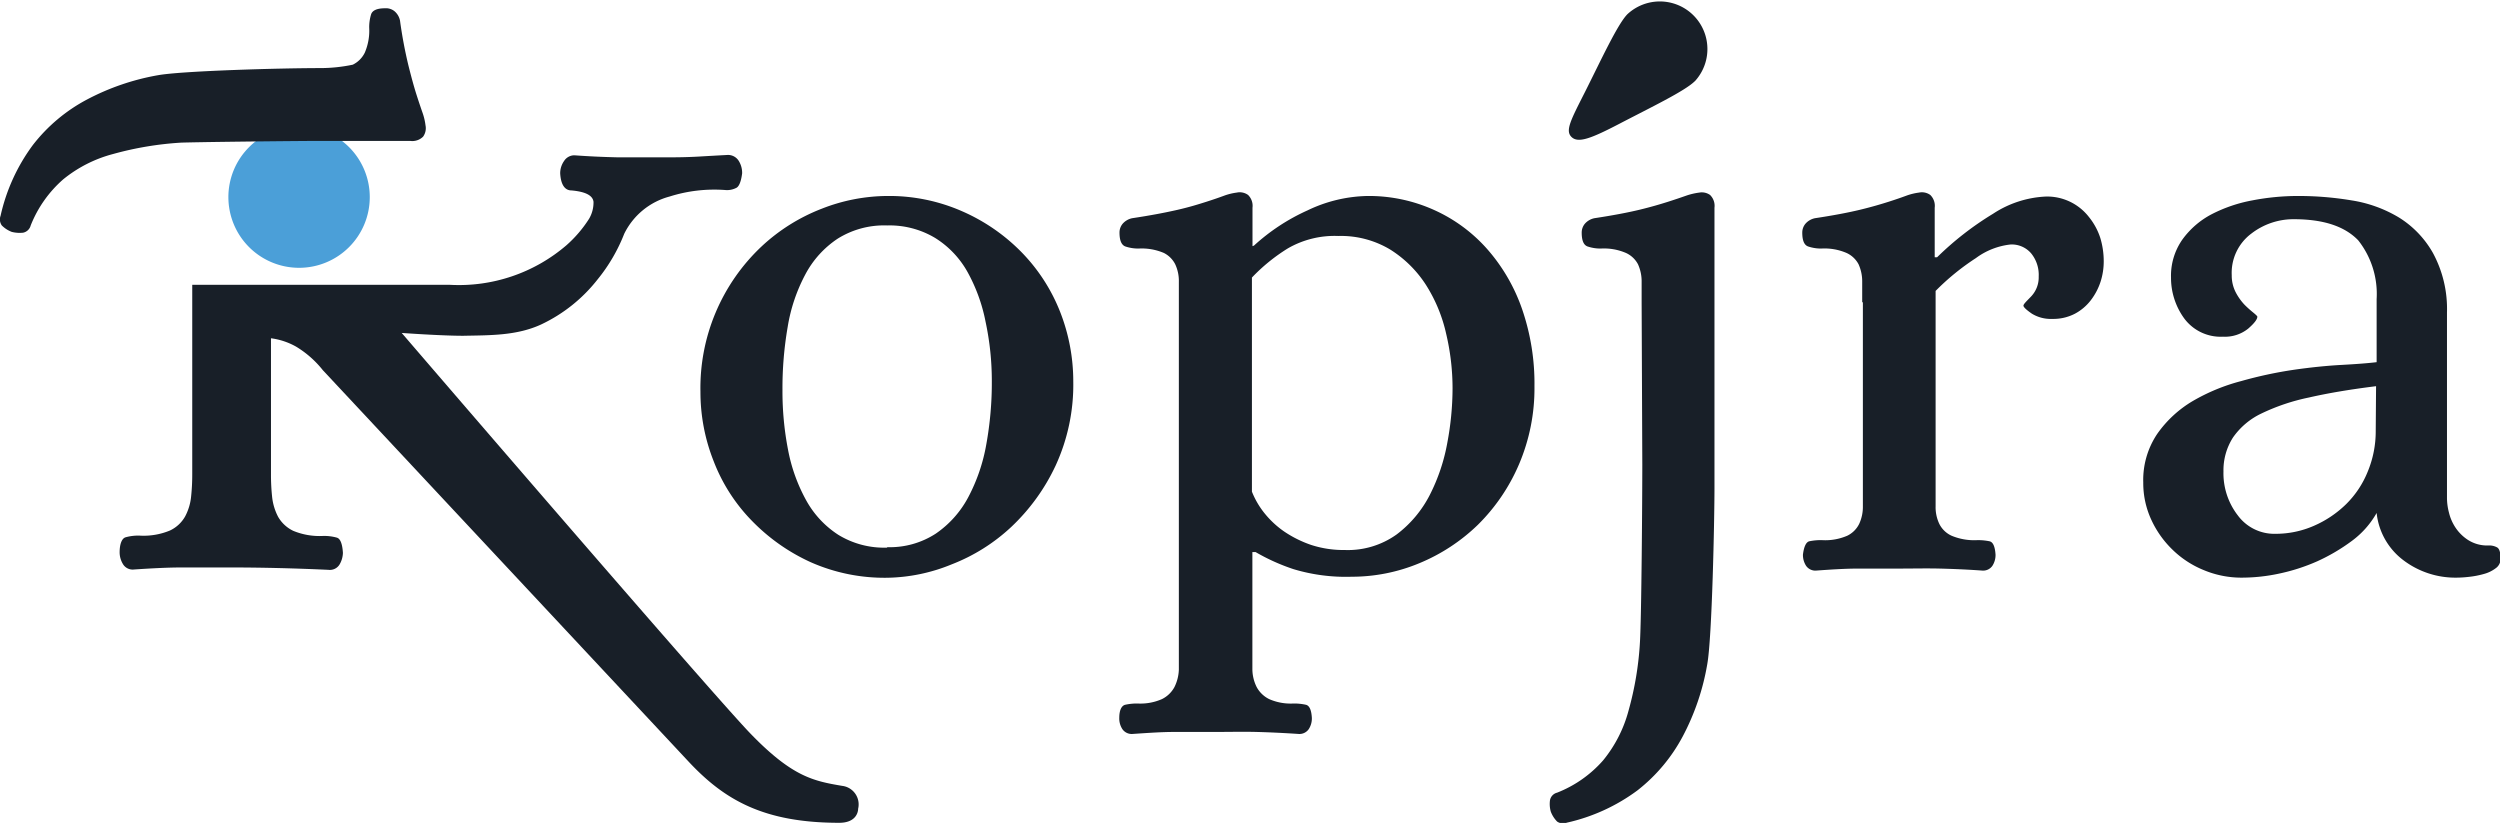
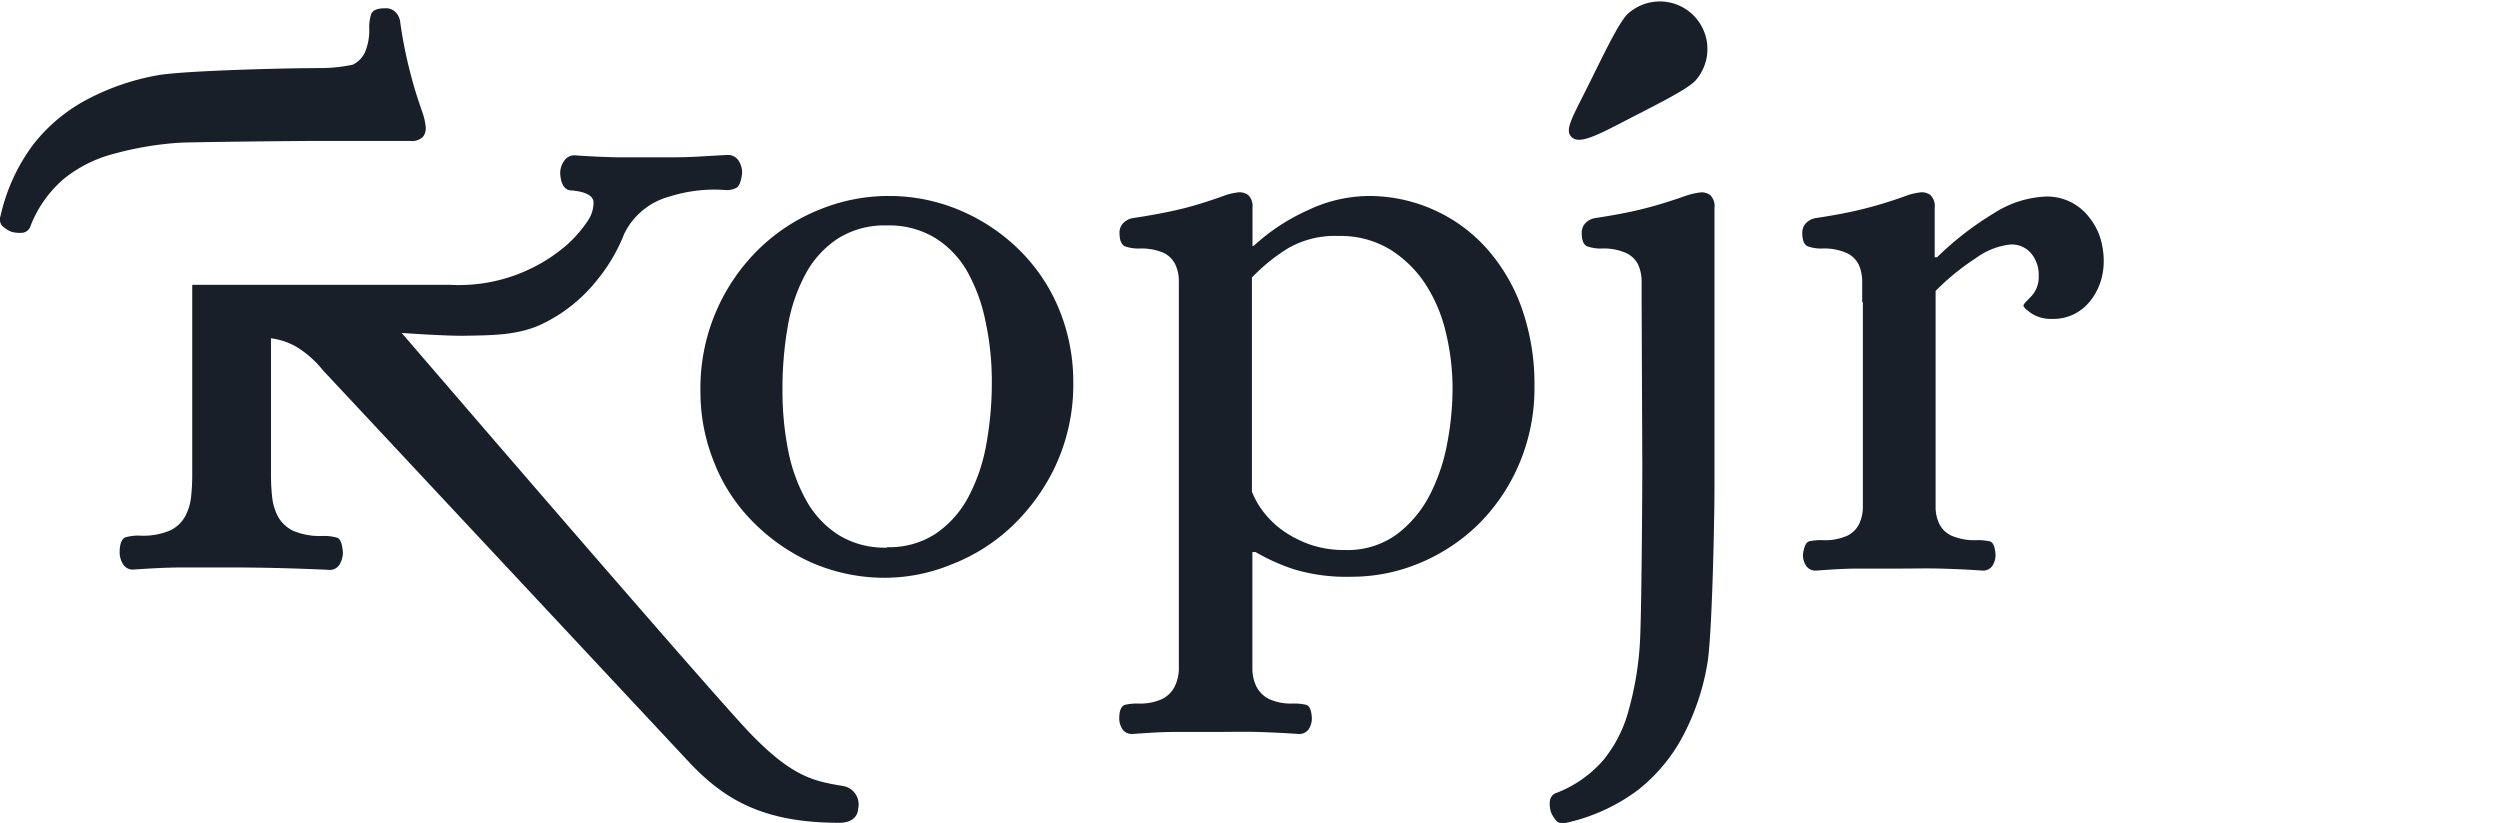
<svg xmlns="http://www.w3.org/2000/svg" viewBox="0 0 220.68 72.64">
  <defs>
    <style>.cls-1{fill:#181f28;}.cls-2{fill:#4b9fd8;}</style>
  </defs>
  <g id="Livello_2" data-name="Livello 2">
    <g id="Protect">
      <g id="Kopjra">
        <path class="cls-1" d="M78.31,17.3A16,16,0,0,1,85,18.68a16.67,16.67,0,0,1,5.22,3.63,15.81,15.81,0,0,1,3.36,5.22,16.78,16.78,0,0,1,1.16,6.14,17.08,17.08,0,0,1-1.55,7.41,17.78,17.78,0,0,1-3.92,5.43A16.31,16.31,0,0,1,84,49.82,15.56,15.56,0,0,1,78.31,51a16.11,16.11,0,0,1-6.74-1.37,17.11,17.11,0,0,1-5.18-3.64A15.42,15.42,0,0,1,63,40.72a16.53,16.53,0,0,1-1.17-6.13,17.15,17.15,0,0,1,5.4-12.84,16.44,16.44,0,0,1,5.29-3.32A16,16,0,0,1,78.31,17.3Zm0,31a7.45,7.45,0,0,0,4.3-1.2,9,9,0,0,0,2.86-3.21,15.72,15.72,0,0,0,1.59-4.65,30.59,30.59,0,0,0,.49-5.61A24.89,24.89,0,0,0,87,28.41,15,15,0,0,0,85.4,24a8.3,8.3,0,0,0-2.86-3,7.83,7.83,0,0,0-4.23-1.1,7.72,7.72,0,0,0-4.37,1.17,8.62,8.62,0,0,0-2.86,3.17,14.88,14.88,0,0,0-1.55,4.62,31.83,31.83,0,0,0-.46,5.58,27,27,0,0,0,.49,5.25,14.93,14.93,0,0,0,1.59,4.45A8.51,8.51,0,0,0,74,47.21,7.74,7.74,0,0,0,78.31,48.34Z" />
        <path class="cls-1" d="M110.69,21.68a17.81,17.81,0,0,1,4.73-3.11,12.7,12.7,0,0,1,5.29-1.27,14,14,0,0,1,5.89,1.24A13.8,13.8,0,0,1,131.29,22a15.9,15.9,0,0,1,3.07,5.29,20.18,20.18,0,0,1,1.09,6.81A17.07,17.07,0,0,1,134.08,41a16.77,16.77,0,0,1-3.63,5.33,16.43,16.43,0,0,1-5.15,3.38,15.52,15.52,0,0,1-6,1.2,16,16,0,0,1-5.12-.67,17.77,17.77,0,0,1-3.35-1.51h-.28V57.3c0,.61,0,1.21,0,1.8a3.58,3.58,0,0,0,.38,1.55,2.51,2.51,0,0,0,1.1,1.06,4.71,4.71,0,0,0,2.15.39,4.88,4.88,0,0,1,1.09.11c.31.07.49.45.53,1.16a1.72,1.72,0,0,1-.28,1,1,1,0,0,1-.85.42c-1.36-.09-2.62-.15-3.77-.18s-2.36,0-3.63,0-2.47,0-3.6,0-2.38.09-3.74.18a1,1,0,0,1-.85-.42,1.72,1.72,0,0,1-.28-1c0-.71.22-1.09.53-1.16a4.88,4.88,0,0,1,1.09-.11,4.71,4.71,0,0,0,2.15-.39,2.51,2.51,0,0,0,1.1-1.06,3.73,3.73,0,0,0,.39-1.55q0-.89,0-1.8V24.89a3.51,3.51,0,0,0-.32-1.56,2.27,2.27,0,0,0-1-1,5,5,0,0,0-2.23-.39,3.57,3.57,0,0,1-1.16-.18c-.35-.12-.53-.53-.53-1.23a1.21,1.21,0,0,1,.28-.78,1.52,1.52,0,0,1,.85-.49c1.6-.24,2.91-.49,4-.74s1.88-.5,2.54-.71,1.17-.39,1.55-.53a5.19,5.19,0,0,1,1.13-.28,1.26,1.26,0,0,1,1,.21,1.34,1.34,0,0,1,.39,1.13v3.39Zm8,26.87a7.4,7.4,0,0,0,4.59-1.37,10.15,10.15,0,0,0,2.93-3.49,16.55,16.55,0,0,0,1.55-4.62,26.14,26.14,0,0,0,.46-4.77,21,21,0,0,0-.57-4.86,13.49,13.49,0,0,0-1.79-4.31,10.2,10.2,0,0,0-3.14-3.1,8.44,8.44,0,0,0-4.59-1.2,8.25,8.25,0,0,0-4.44,1.09,15.9,15.9,0,0,0-3.18,2.58V43.4a7.39,7.39,0,0,0,1.06,1.84,8.24,8.24,0,0,0,1.76,1.66,10,10,0,0,0,2.4,1.2A9.24,9.24,0,0,0,118.73,48.55Z" />
        <path class="cls-1" d="M144.91,26.68V24.89a3.65,3.65,0,0,0-.32-1.56,2.25,2.25,0,0,0-1.06-1,4.9,4.9,0,0,0-2.22-.39,3.57,3.57,0,0,1-1.16-.18c-.36-.12-.53-.53-.53-1.23a1.21,1.21,0,0,1,.28-.78,1.52,1.52,0,0,1,.85-.49c1.59-.24,2.91-.49,3.95-.74s1.88-.5,2.54-.71,1.18-.39,1.58-.53A5.83,5.83,0,0,1,150,17a1.27,1.27,0,0,1,.95.21,1.34,1.34,0,0,1,.39,1.13V43.12c0,2.68-.21,13.2-.64,15.53A21.17,21.17,0,0,1,148.54,65a14.93,14.93,0,0,1-4,4.77,16.49,16.49,0,0,1-6.24,2.85.91.91,0,0,1-.85-.1,2.51,2.51,0,0,1-.56-.88,2.47,2.47,0,0,1-.07-1,.85.85,0,0,1,.63-.67,10.49,10.49,0,0,0,4.06-2.85,11.65,11.65,0,0,0,2.25-4.41,28.2,28.2,0,0,0,1-6c.14-2.28.21-12.87.21-15.74Z" />
        <path class="cls-1" d="M164.38,26.68V24.89a3.65,3.65,0,0,0-.32-1.56,2.25,2.25,0,0,0-1.06-1,4.9,4.9,0,0,0-2.22-.39,3.57,3.57,0,0,1-1.16-.18c-.36-.12-.53-.53-.53-1.23a1.21,1.21,0,0,1,.28-.78,1.52,1.52,0,0,1,.85-.49c1.6-.24,2.91-.49,3.95-.74s1.88-.5,2.54-.71,1.17-.39,1.55-.53a5.19,5.19,0,0,1,1.13-.28,1.27,1.27,0,0,1,1,.21,1.34,1.34,0,0,1,.39,1.13v4.37h.21a27.16,27.16,0,0,1,4.94-3.84,9.23,9.23,0,0,1,4.65-1.52,4.67,4.67,0,0,1,3.81,1.8,5.72,5.72,0,0,1,1,1.83,7.1,7.1,0,0,1,.31,2.09,5.83,5.83,0,0,1-.28,1.8,5.47,5.47,0,0,1-.85,1.62,4.33,4.33,0,0,1-1.41,1.2,4.12,4.12,0,0,1-2,.46,3.2,3.2,0,0,1-1.8-.46c-.45-.31-.69-.53-.74-.67s.22-.38.67-.85a2.45,2.45,0,0,0,.67-1.76,3,3,0,0,0-.67-2.05,2.26,2.26,0,0,0-1.8-.78,6.28,6.28,0,0,0-3.07,1.2,21.25,21.25,0,0,0-3.56,2.9v19a3.44,3.44,0,0,0,.32,1.55,2.25,2.25,0,0,0,1.09,1.06,5.18,5.18,0,0,0,2.26.39,5,5,0,0,1,1.09.1c.31.07.48.46.53,1.17a1.76,1.76,0,0,1-.28,1,1,1,0,0,1-.85.42c-1.36-.1-2.62-.15-3.77-.18s-2.37,0-3.64,0-2.47,0-3.59,0-2.38.08-3.74.18a1,1,0,0,1-.85-.42,1.76,1.76,0,0,1-.28-1c.09-.71.28-1.1.56-1.17a4.9,4.9,0,0,1,1.13-.1,4.9,4.9,0,0,0,2.22-.39,2.27,2.27,0,0,0,1.06-1.06,3.57,3.57,0,0,0,.32-1.55v-18Z" />
-         <path class="cls-1" d="M202.47,19.35a6.08,6.08,0,0,0-3.74,1.27A4.32,4.32,0,0,0,197,24.29a3.23,3.23,0,0,0,.35,1.51,4.85,4.85,0,0,0,.78,1.1,9.06,9.06,0,0,0,.78.7c.23.19.35.31.35.35,0,.24-.27.59-.81,1.06a3.27,3.27,0,0,1-2.22.71,4,4,0,0,1-3.43-1.62,6.09,6.09,0,0,1-1.16-3.6,5.56,5.56,0,0,1,1-3.35,7.43,7.43,0,0,1,2.57-2.23,12.94,12.94,0,0,1,3.6-1.23,21.24,21.24,0,0,1,4.06-.39,28.45,28.45,0,0,1,4.72.39,11.54,11.54,0,0,1,4.17,1.51,8.74,8.74,0,0,1,3,3.13A10.36,10.36,0,0,1,216,27.58V44a5.23,5.23,0,0,0,.18,1.27,4.14,4.14,0,0,0,.59,1.33,3.8,3.8,0,0,0,1.13,1.09,3.15,3.15,0,0,0,1.77.46,1.42,1.42,0,0,1,.77.18c.19.12.29.45.29,1a1,1,0,0,1-.43.83,3,3,0,0,1-1.06.51,7.86,7.86,0,0,1-1.3.25,10.06,10.06,0,0,1-1.09.07,7.6,7.6,0,0,1-4.66-1.51,6,6,0,0,1-2.4-4.2,7.86,7.86,0,0,1-2.19,2.47,16.62,16.62,0,0,1-3.06,1.8,16.94,16.94,0,0,1-3.39,1.09,15.72,15.72,0,0,1-3.21.35,8.62,8.62,0,0,1-3.42-.67,8.52,8.52,0,0,1-2.75-1.8,8.73,8.73,0,0,1-1.87-2.64,7.7,7.7,0,0,1-.71-3.28,7.28,7.28,0,0,1,1.24-4.31,10.09,10.09,0,0,1,3.13-2.89,17,17,0,0,1,4.27-1.76,36.7,36.7,0,0,1,4.66-1c1.53-.22,2.94-.36,4.23-.43s2.32-.15,3.07-.24V26.4a7.64,7.64,0,0,0-1.62-5.18C207,20,205.15,19.35,202.47,19.35Zm7.27,14.74c-2.26.28-4.23.61-5.93,1a18.09,18.09,0,0,0-4.19,1.41,6.4,6.4,0,0,0-2.51,2.12,5.36,5.36,0,0,0-.84,3,6.07,6.07,0,0,0,1.27,3.88,4,4,0,0,0,3.31,1.62,8.4,8.4,0,0,0,3.39-.7,9.44,9.44,0,0,0,2.85-1.91A8.45,8.45,0,0,0,209,41.64a9.28,9.28,0,0,0,.71-3.6Z" />
        <path class="cls-1" d="M149.6,7.17c-.86.86-3.9,2.32-6.66,3.76-2.48,1.29-3.62,1.73-4.21,1.17s-.08-1.49,1.19-4c1.4-2.78,2.88-6,3.75-6.86a4.2,4.2,0,0,1,5.93,5.94Z" />
-         <path class="cls-2" d="M32.64,17.39a6.24,6.24,0,1,1-6.24-6.23A6.24,6.24,0,0,1,32.64,17.39Z" />
        <path class="cls-1" d="M75.75,71.39c0,.24-.14,1.24-1.67,1.24-6.63,0-10.1-2-13.24-5.34L28.5,32.68a8.88,8.88,0,0,0-2.36-2.08,6.13,6.13,0,0,0-2.22-.74v12a18.75,18.75,0,0,0,.1,2,4.9,4.9,0,0,0,.53,1.76,3.06,3.06,0,0,0,1.34,1.24,6.09,6.09,0,0,0,2.61.45,4.14,4.14,0,0,1,1.24.15c.3.09.48.54.53,1.34a2.14,2.14,0,0,1-.28,1,1,1,0,0,1-1,.5q-4.59-.21-8.75-.21c-1.41,0-2.79,0-4.13,0s-2.76.08-4.27.18a1,1,0,0,1-1-.5,2,2,0,0,1-.28-1c0-.8.22-1.25.52-1.34a4.14,4.14,0,0,1,1.24-.15A6.06,6.06,0,0,0,15,46.83a3,3,0,0,0,1.34-1.24,4.71,4.71,0,0,0,.53-1.76,18.75,18.75,0,0,0,.1-2V25.14H39.68A14.57,14.57,0,0,0,50,21.65a10.93,10.93,0,0,0,2-2.34,2.83,2.83,0,0,0,.39-1.5c-.07-.56-.71-.89-1.94-1-.61,0-.94-.54-1-1.48a1.87,1.87,0,0,1,.35-1.13,1.07,1.07,0,0,1,.92-.49c1.22.09,2.51.15,3.88.18l3.88,0c.94,0,2,0,3.21-.07s1.56-.09,2.5-.14a1.11,1.11,0,0,1,1,.49,2,2,0,0,1,.32,1.13c-.09.71-.26,1.13-.49,1.27a1.79,1.79,0,0,1-.92.21,13.05,13.05,0,0,0-5,.57,6.24,6.24,0,0,0-4,3.29,15.05,15.05,0,0,1-2.33,4,13.79,13.79,0,0,1-5,4c-2.17,1-4.51.95-6.88,1-1.15,0-3.13-.09-5.43-.25,8,9.31,27.83,32.3,30.77,35.35,3.71,3.84,5.58,4.2,8.11,4.63A1.65,1.65,0,0,1,75.75,71.39ZM27.58,12.44h8.64a1.35,1.35,0,0,0,1.13-.38,1.28,1.28,0,0,0,.21-1,5.28,5.28,0,0,0-.28-1.16c-.14-.4-.32-.93-.53-1.59s-.44-1.5-.7-2.54a39.64,39.64,0,0,1-.74-3.95,1.46,1.46,0,0,0-.5-.84A1.19,1.19,0,0,0,34,.73c-.71,0-1.12.18-1.24.53a3.89,3.89,0,0,0-.17,1.17,4.93,4.93,0,0,1-.39,2.22,2.31,2.31,0,0,1-1.06,1.06,14,14,0,0,1-2.77.3c-3.72,0-12.34.25-14.43.63A21.27,21.27,0,0,0,7.67,8.79a14.79,14.79,0,0,0-4.76,4A16.5,16.5,0,0,0,.05,19.05a.91.91,0,0,0,.11.85,2.46,2.46,0,0,0,.88.57,2.82,2.82,0,0,0,1,.07.87.87,0,0,0,.67-.64,10.58,10.58,0,0,1,2.86-4.06A11.65,11.65,0,0,1,10,13.59a28.85,28.85,0,0,1,6-1C17.63,12.54,23.33,12.47,27.58,12.44Z" />
      </g>
    </g>
  </g>
</svg>